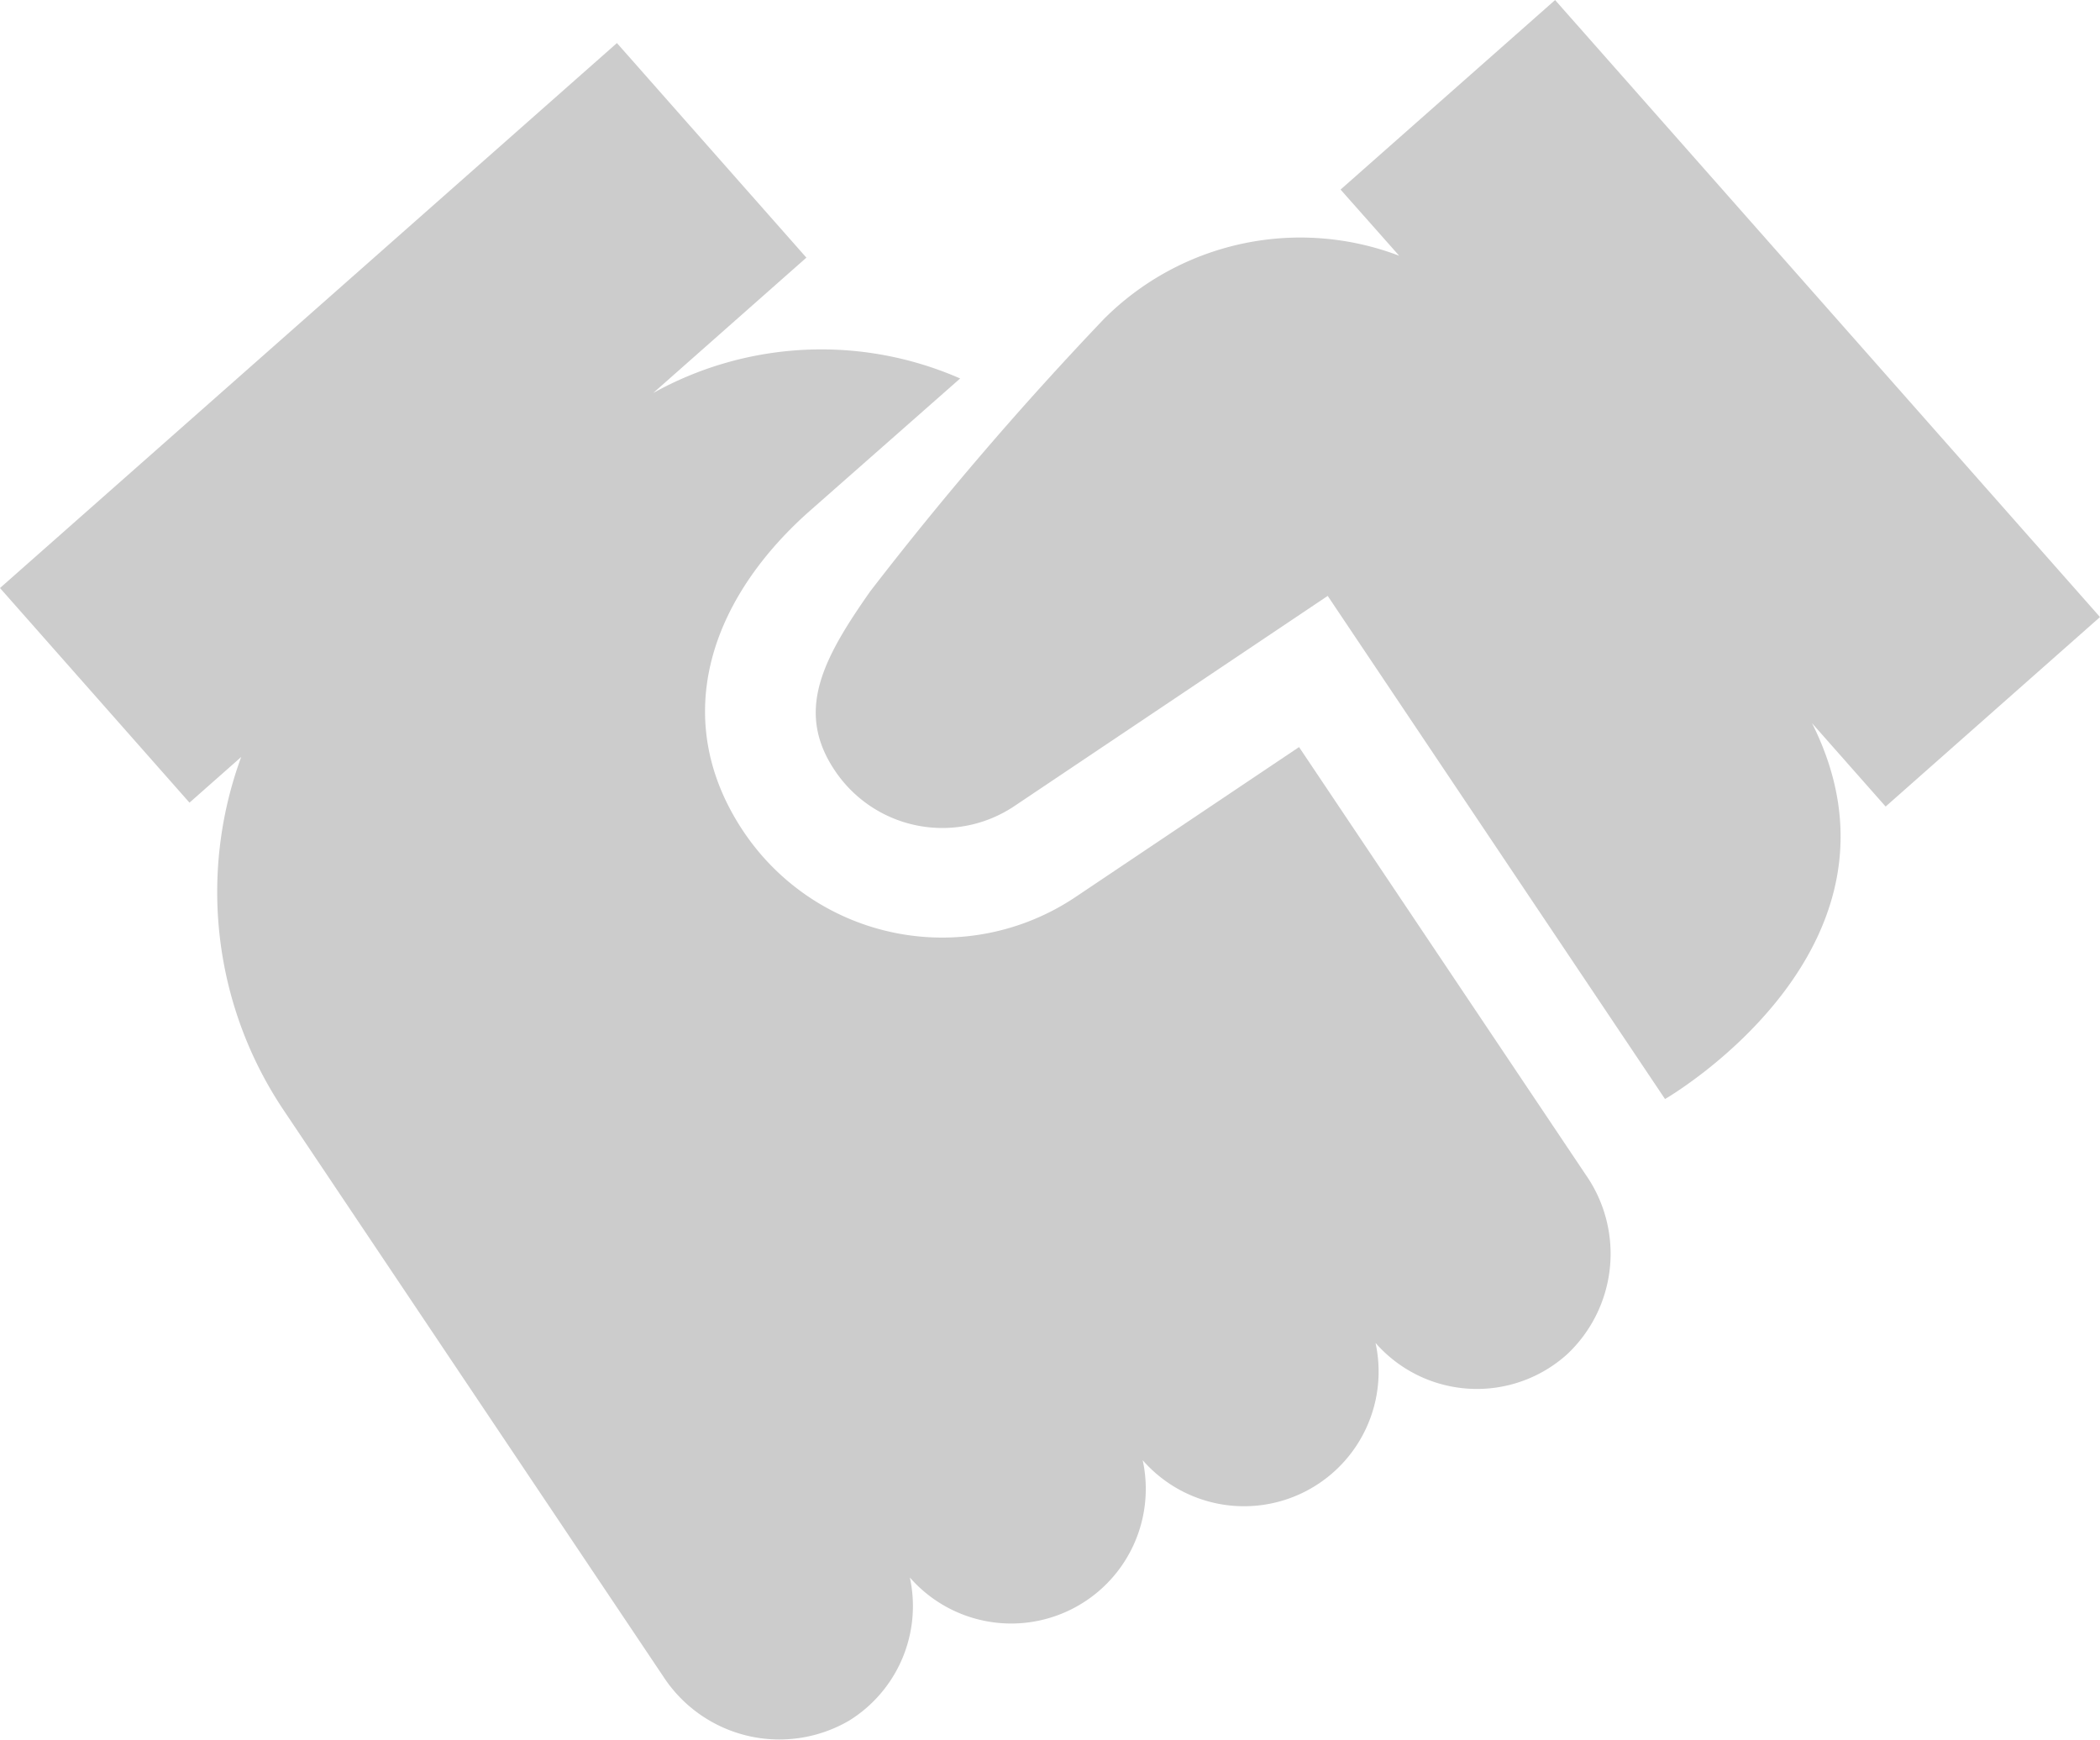
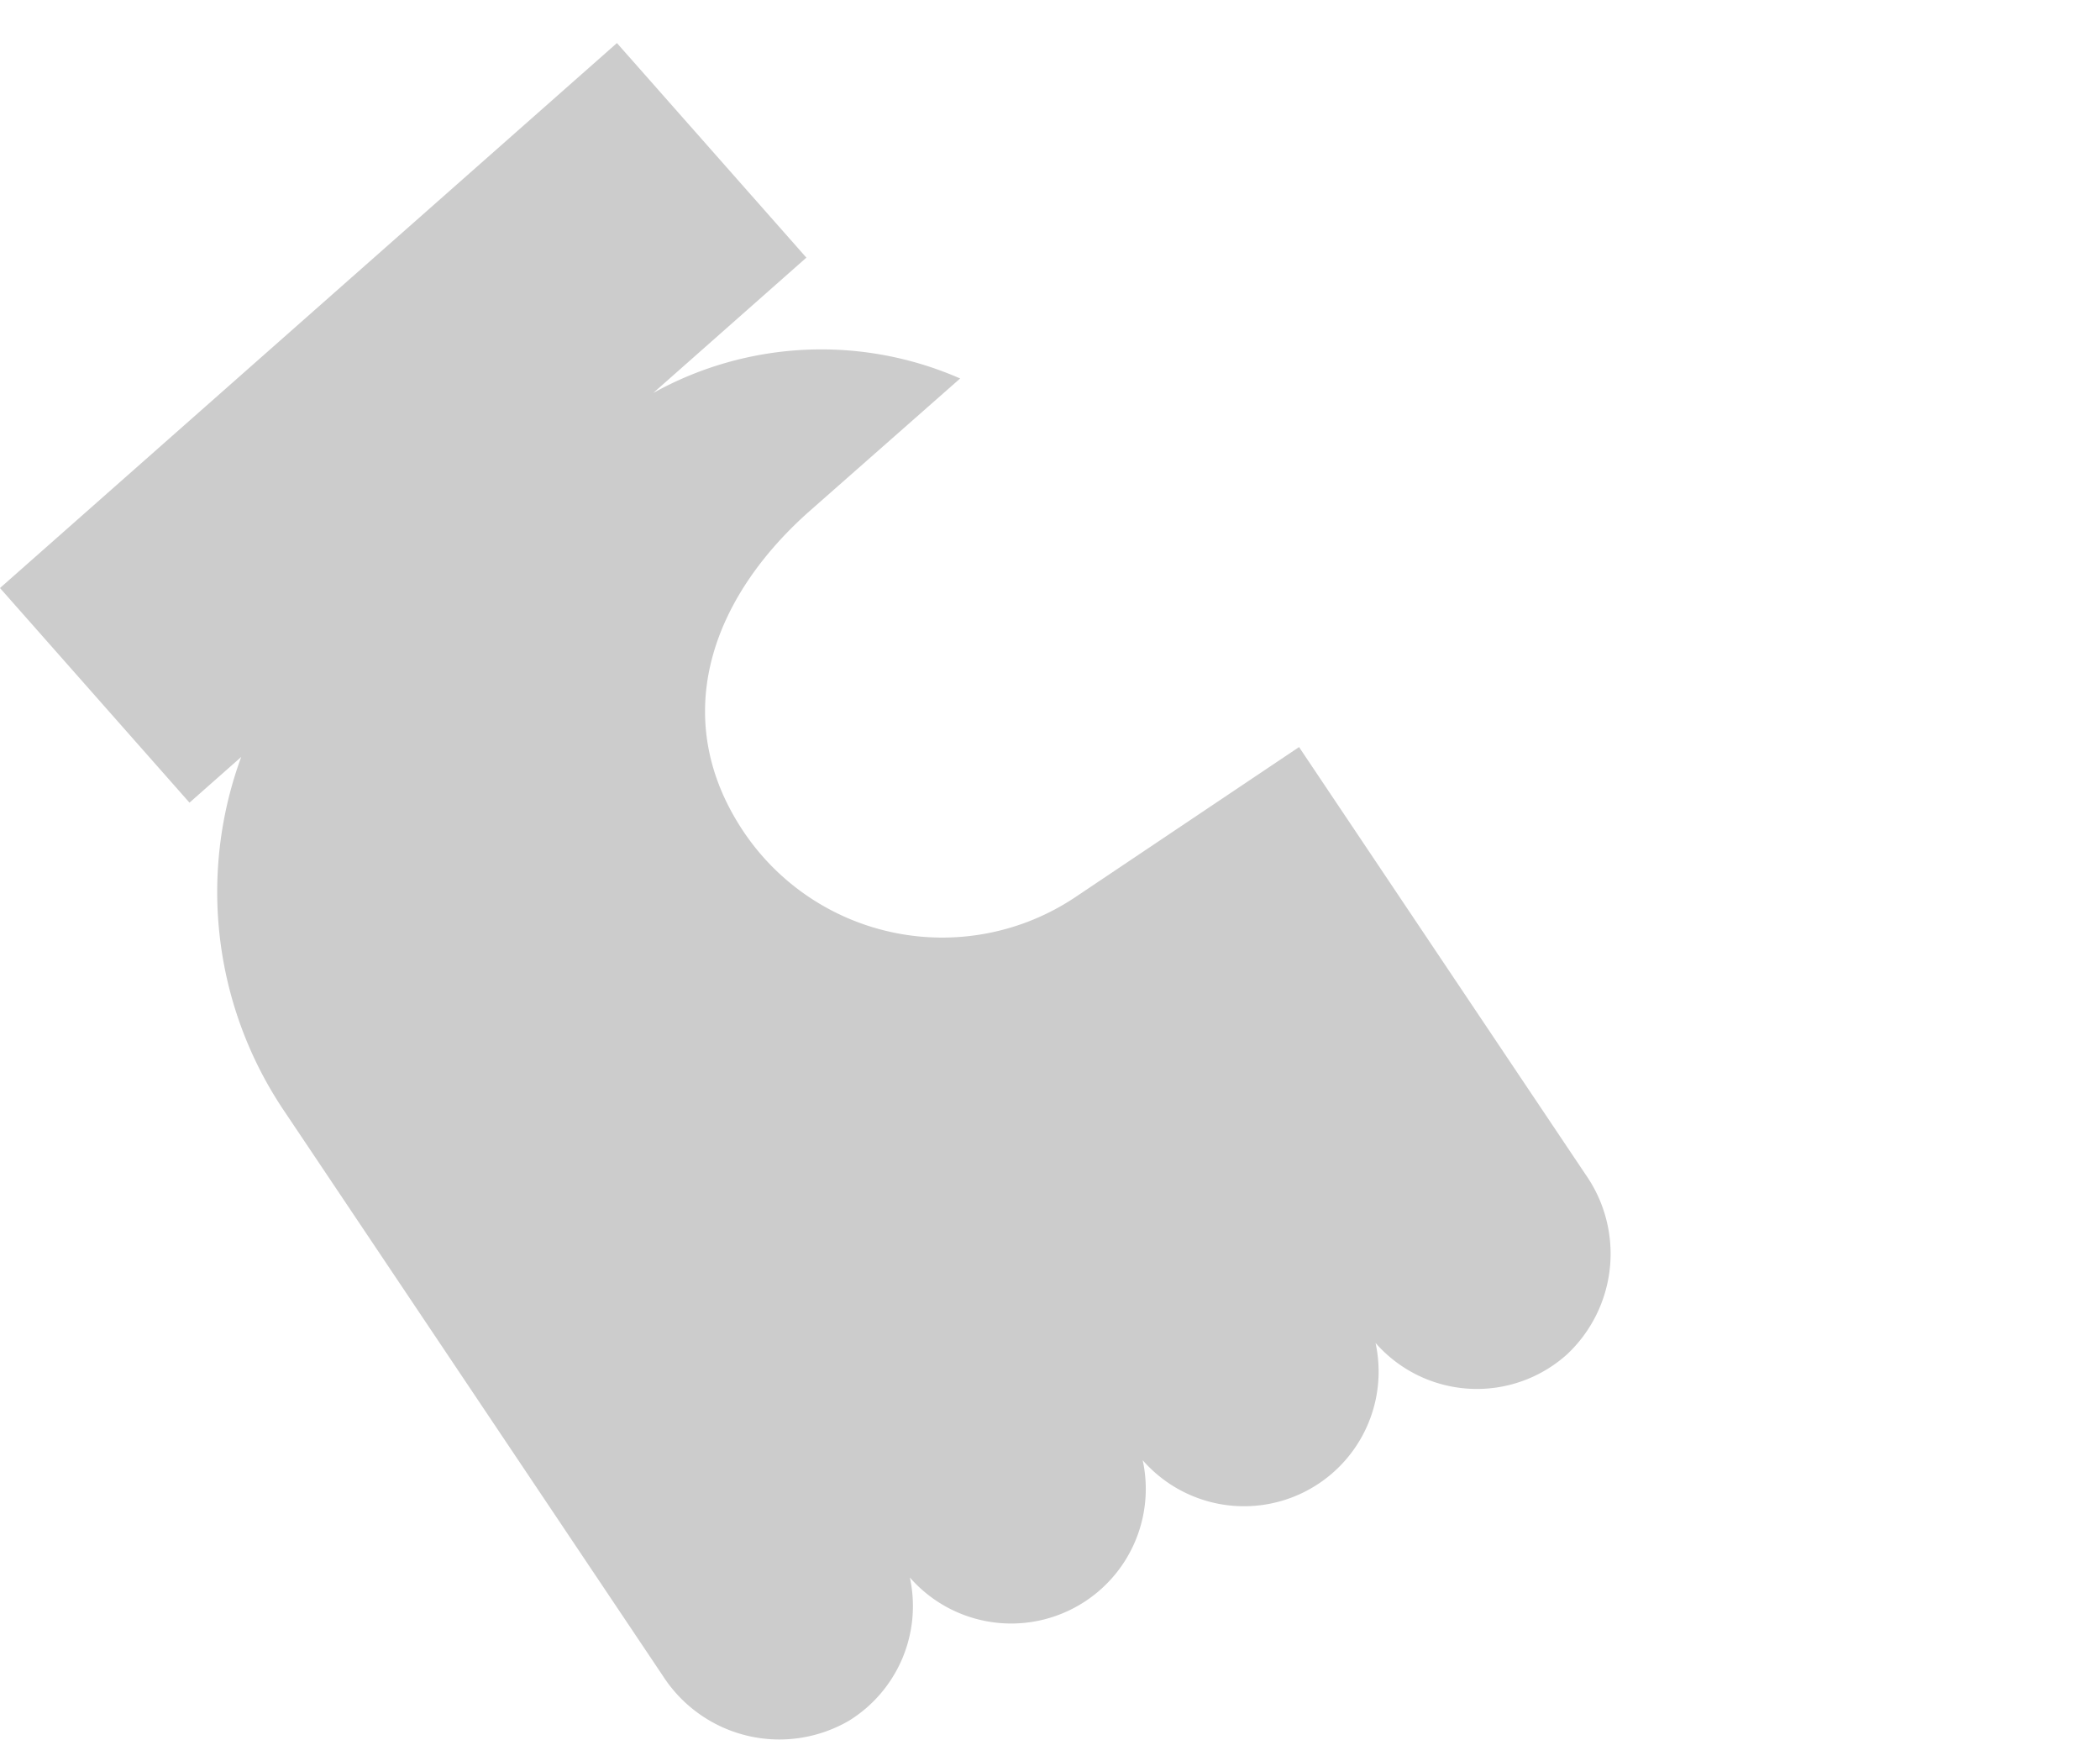
<svg xmlns="http://www.w3.org/2000/svg" width="50.147" height="41.539" viewBox="0 0 50.147 41.539">
  <g id="그룹_5075" data-name="그룹 5075" transform="translate(-493.228 -771.299)">
    <path id="패스_5121" data-name="패스 5121" d="M524.249,789.966l-5.344,3.584a5.714,5.714,0,0,1-7.919-1.562c-1.753-2.614-.873-5.455,1.519-7.607l3.651-3.215a8.263,8.263,0,0,0-7.329.346l3.657-3.231-4.524-5.123-14.732,13.011,4.525,5.124,1.235-1.091a9.35,9.35,0,0,0,1.011,8.43l9.067,13.522a3.307,3.307,0,0,0,4.439,1.055,3.217,3.217,0,0,0,1.45-3.417,3.214,3.214,0,0,0,5.56-2.8,3.214,3.214,0,0,0,5.56-2.8,3.217,3.217,0,0,0,4.576.27,3.293,3.293,0,0,0,.451-4.275Z" transform="translate(0 -0.831)" fill="#ccc" />
-     <path id="패스_5122" data-name="패스 5122" d="M559.13,786.031,546.118,771.3l-5.123,4.525,1.4,1.58a6.628,6.628,0,0,0-7.05,1.509,81.72,81.72,0,0,0-5.579,6.5c-1.138,1.619-1.8,2.869-.845,4.285a3.089,3.089,0,0,0,4.285.845l7.482-5.018,8.055,12.012s6.215-3.583,3.511-8.972l1.757,1.989Z" transform="translate(-15.755)" fill="#ccc" />
  </g>
</svg>